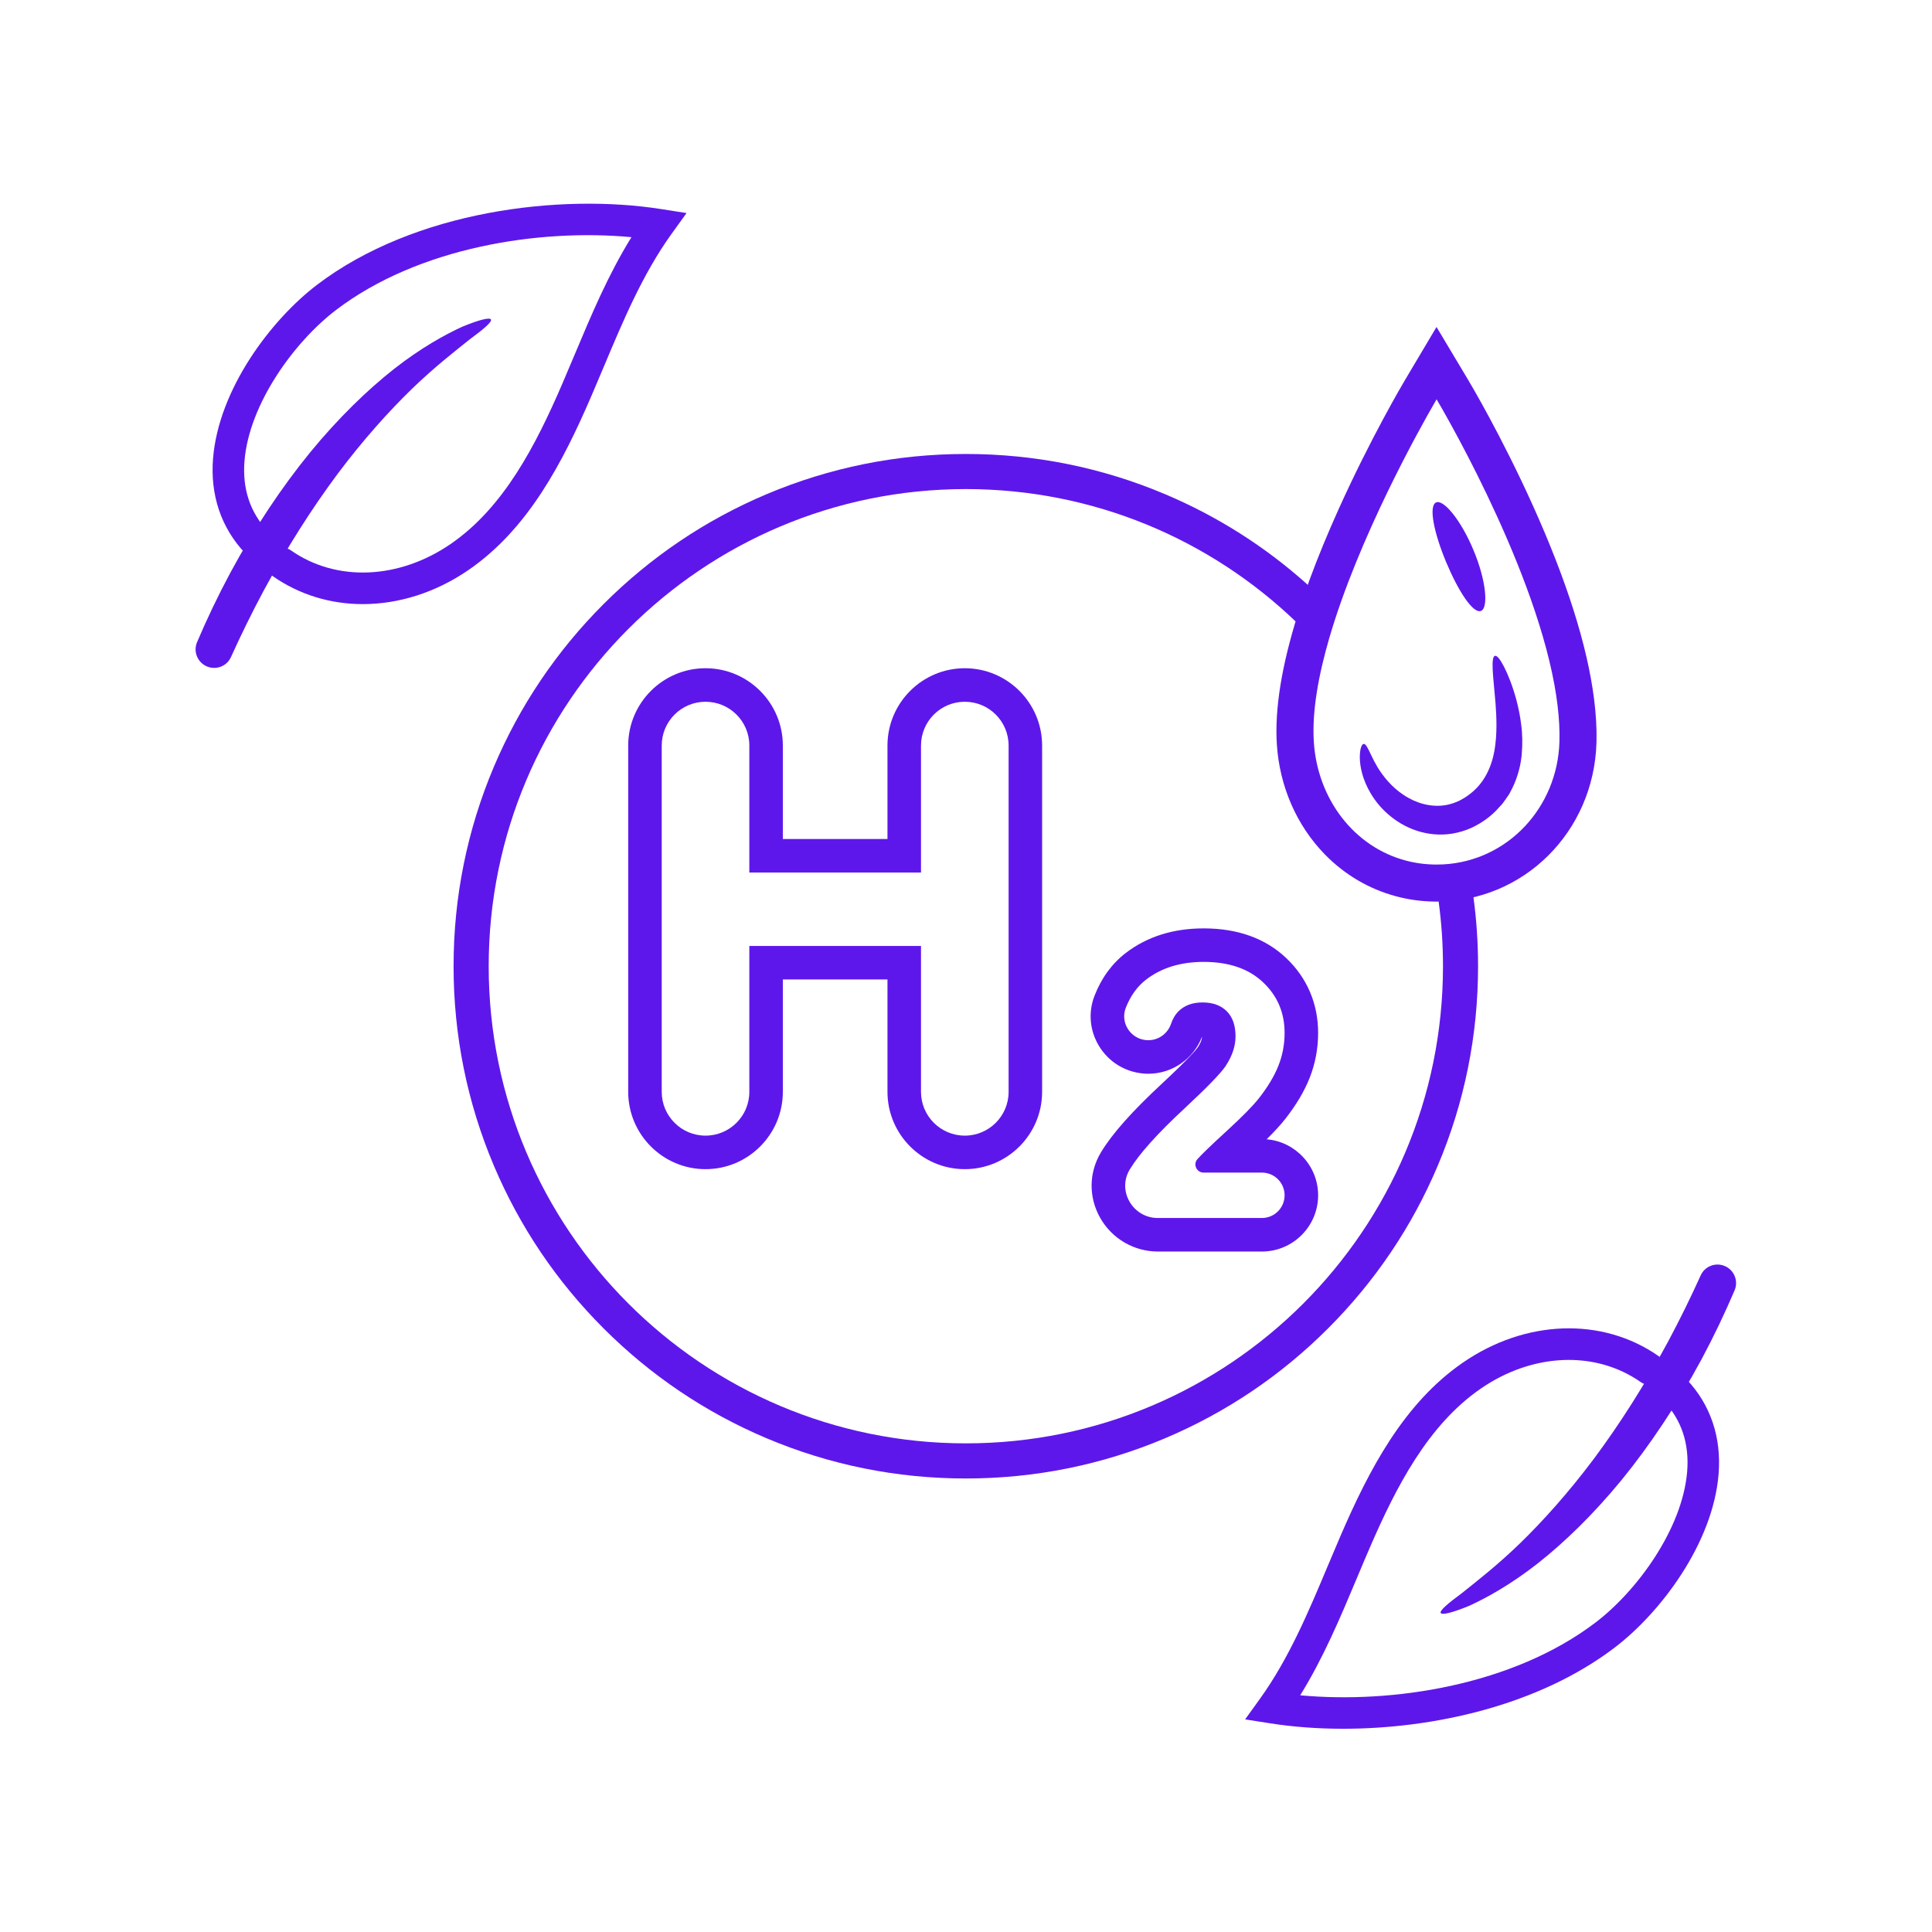
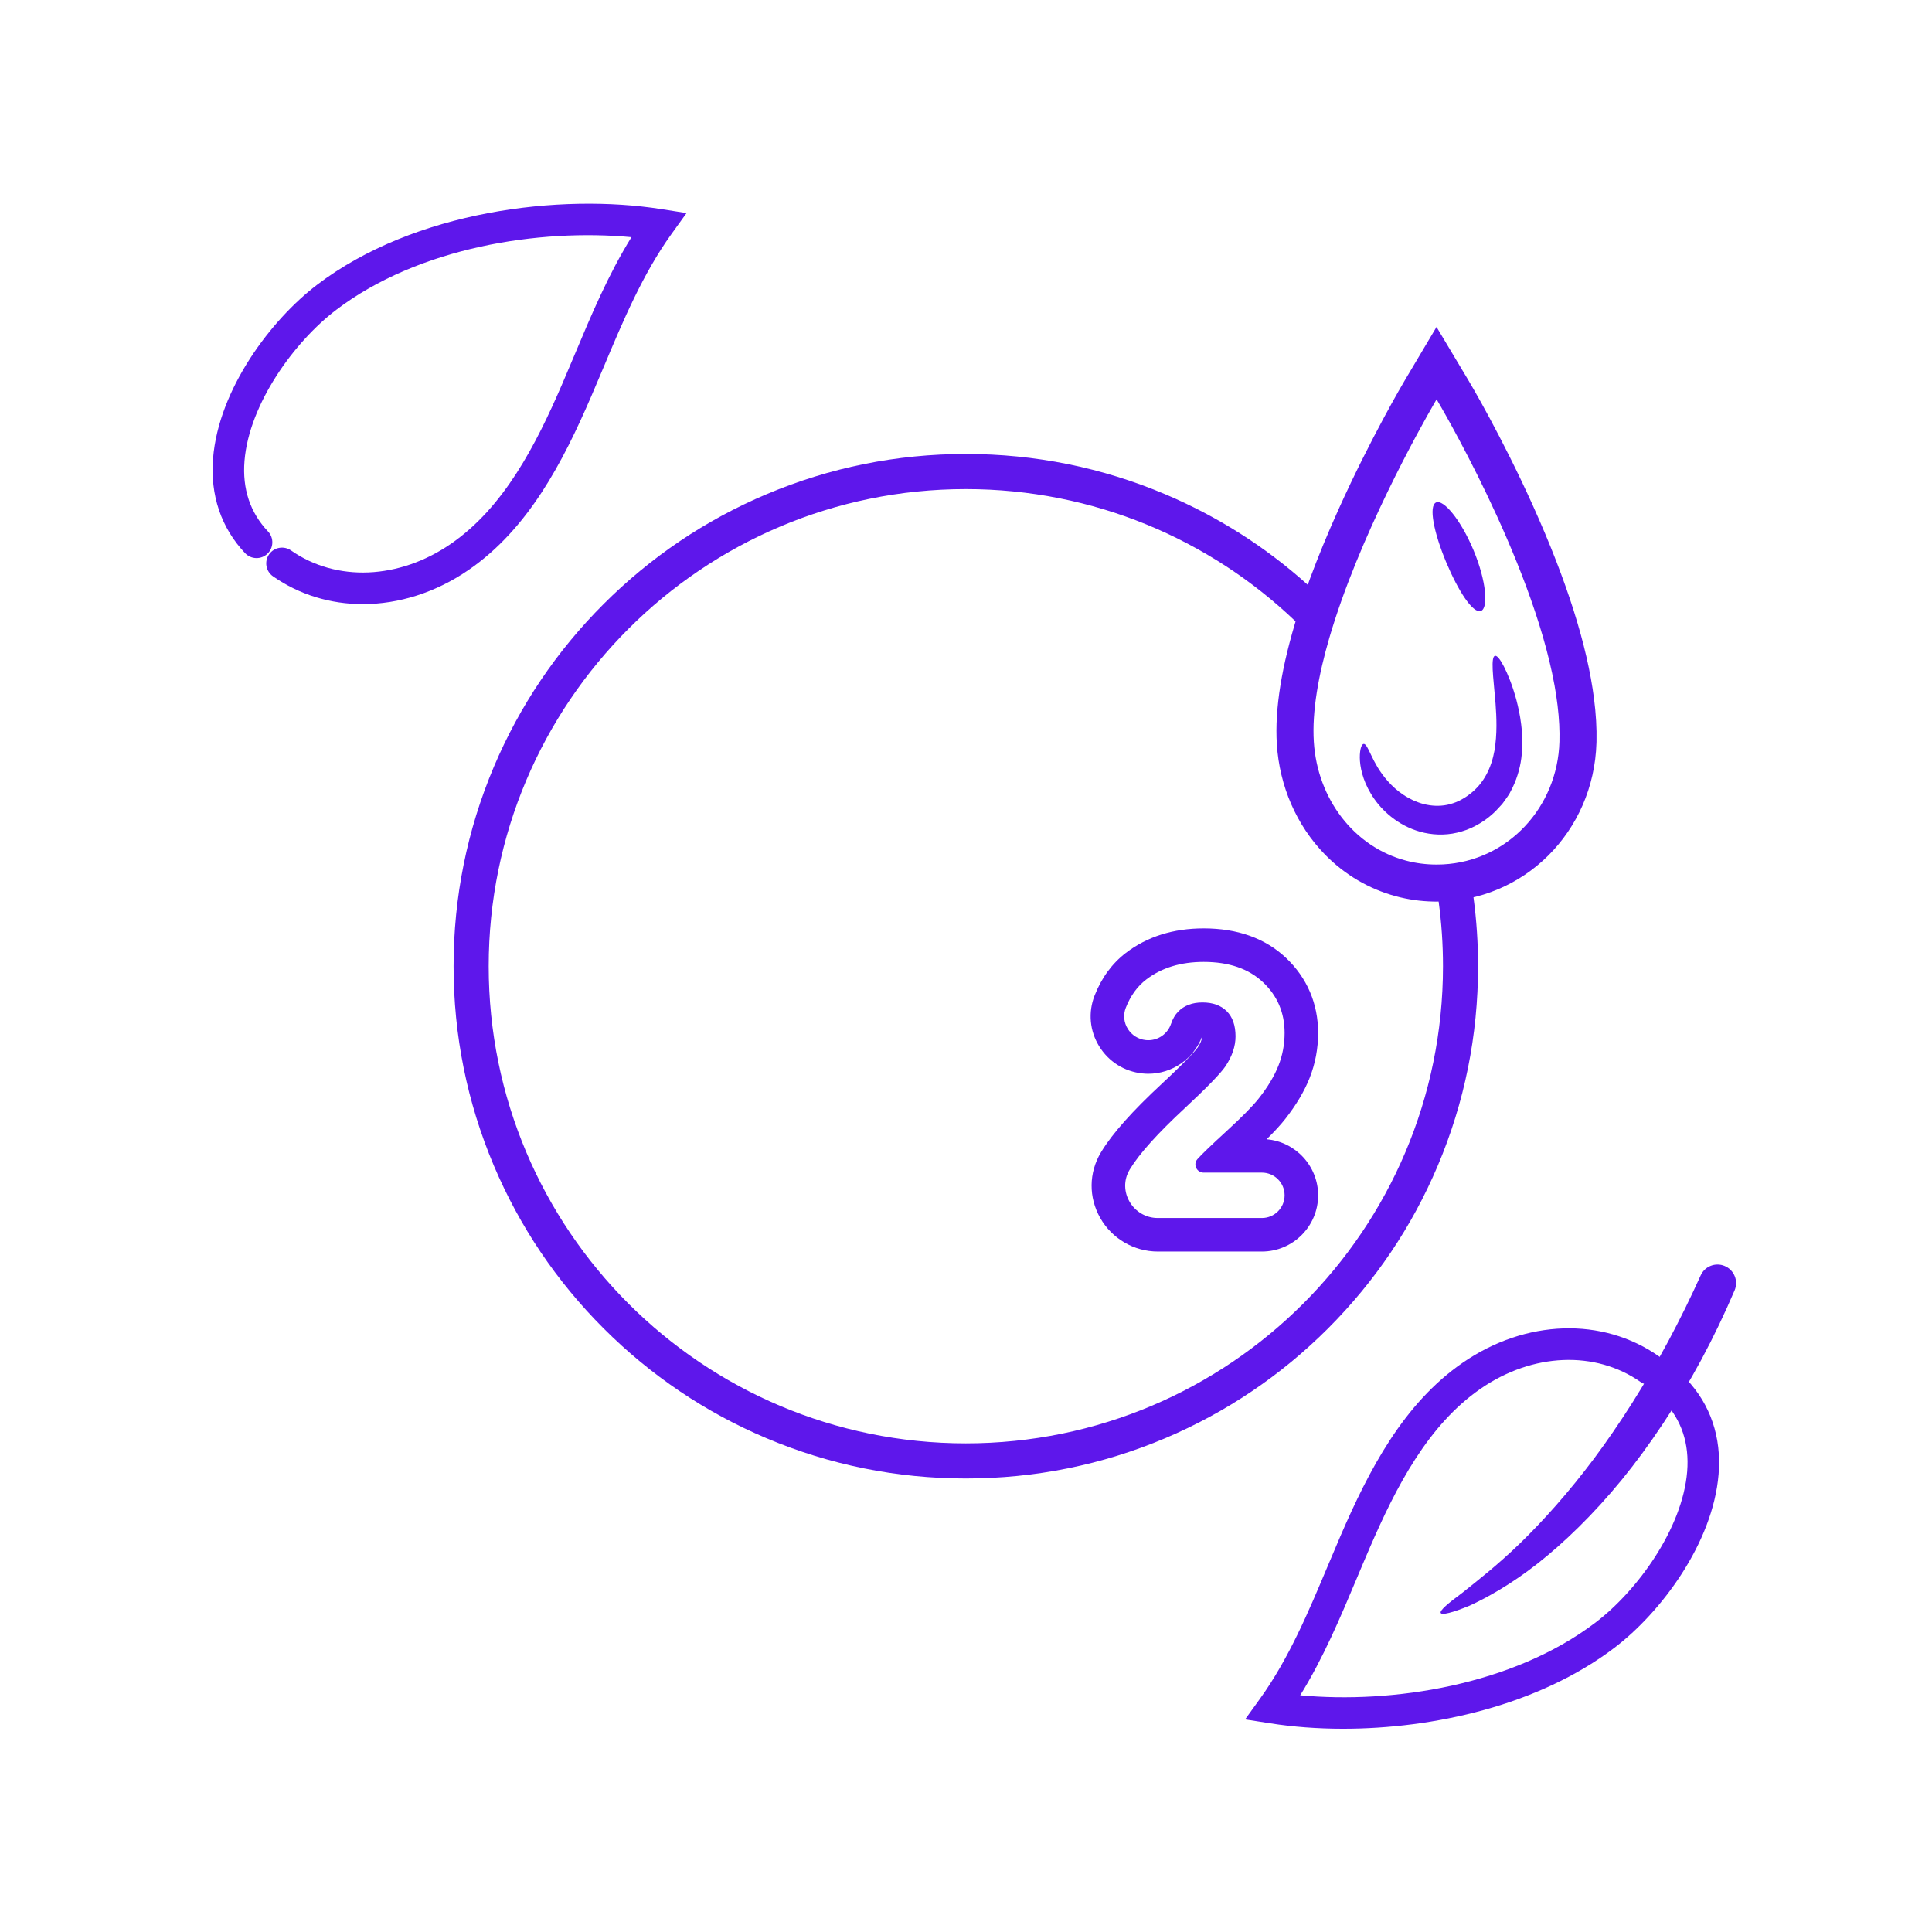
<svg xmlns="http://www.w3.org/2000/svg" width="500" zoomAndPan="magnify" viewBox="0 0 375 375" height="500" preserveAspectRatio="xMidYMid meet" version="1.0">
  <defs>
    <clipPath id="5c0f5a0eb8">
-       <path d="M 37.5 61 L 96 61 L 96 130 L 37.5 130 Z M 37.5 61 " clip-rule="nonzero" />
-     </clipPath>
+       </clipPath>
  </defs>
  <path fill="#5e17eb" d="M 264.691 144.395 C 265.113 144.367 265.5 145.215 266.145 146.574 C 266.461 147.258 266.879 148.059 267.395 148.938 C 267.93 149.809 268.59 150.746 269.422 151.672 C 270.25 152.598 271.246 153.516 272.426 154.289 C 273.004 154.691 273.648 155.02 274.305 155.344 C 274.977 155.629 275.668 155.906 276.395 156.078 C 277.848 156.445 279.391 156.52 280.906 156.215 C 281.664 156.047 282.418 155.809 283.152 155.465 C 283.879 155.098 284.602 154.676 285.285 154.133 C 288.098 152.004 289.488 148.922 290.074 145.691 C 290.625 142.453 290.484 139.238 290.281 136.527 C 290.066 133.809 289.797 131.551 289.727 129.953 C 289.656 128.352 289.773 127.406 290.16 127.297 C 290.543 127.188 291.156 127.918 291.906 129.367 C 292.652 130.816 293.547 132.98 294.32 135.82 C 294.691 137.246 295.047 138.836 295.258 140.602 C 295.508 142.359 295.539 144.312 295.371 146.398 C 295.188 148.48 294.625 150.734 293.57 152.914 C 293.43 153.184 293.289 153.457 293.148 153.727 L 292.934 154.137 L 292.672 154.523 C 292.316 155.031 291.969 155.559 291.578 156.055 C 291.148 156.52 290.715 156.984 290.281 157.453 C 289.832 157.91 289.348 158.309 288.848 158.711 C 287.836 159.504 286.719 160.168 285.555 160.707 C 284.379 161.234 283.141 161.594 281.902 161.805 C 279.414 162.207 276.953 161.918 274.84 161.191 C 272.715 160.465 270.922 159.344 269.477 158.086 C 268.023 156.836 266.918 155.438 266.098 154.074 C 264.441 151.336 263.961 148.77 263.938 147.059 C 263.93 145.328 264.316 144.414 264.691 144.395 Z M 264.691 144.395 " fill-opacity="1" fill-rule="nonzero" />
  <path fill="#5e17eb" d="M 287.426 118.59 C 285.902 119.102 283.062 114.777 280.676 109.059 C 278.293 103.336 277.277 98.223 278.73 97.531 C 280.168 96.844 283.574 100.934 286.027 106.836 C 288.492 112.738 288.941 118.086 287.426 118.59 Z M 287.426 118.59 " fill-opacity="1" fill-rule="nonzero" />
  <path fill="#5e17eb" d="M 309.395 135.578 C 308.082 125.305 304.137 112.809 297.605 98.293 C 291.453 84.621 285.281 74.258 285.02 73.824 L 278.828 63.465 L 272.664 73.84 C 272.395 74.289 266.055 85.004 259.816 98.852 C 257.676 103.605 255.812 108.121 254.238 112.395 C 253.363 114.77 252.578 117.07 251.879 119.297 C 248.766 129.215 247.406 137.625 247.832 144.422 C 248.344 152.594 251.652 160.203 257.152 165.84 C 261.016 169.801 265.754 172.566 270.93 173.957 C 273.273 174.594 275.703 174.938 278.184 174.992 C 278.402 174.996 278.625 175 278.844 175 C 295.738 175 309.363 161.465 309.871 144.184 C 309.879 144.098 309.879 144.02 309.879 143.934 C 309.941 141.336 309.777 138.551 309.395 135.578 Z M 302.684 143.973 C 302.312 156.715 292.648 167.133 280.082 167.781 C 279.672 167.801 279.262 167.809 278.844 167.809 C 276.785 167.809 274.801 167.547 272.926 167.051 C 262.816 164.402 255.703 155.055 255.012 143.973 C 254.641 138.07 255.918 131.02 258.043 123.742 C 258.75 121.328 259.551 118.887 260.414 116.457 C 267.473 96.656 278.844 77.512 278.844 77.512 C 278.844 77.512 297.258 108.324 301.734 133.031 C 302.203 135.656 302.523 138.211 302.645 140.652 C 302.699 141.781 302.715 142.891 302.684 143.973 Z M 302.684 143.973 " fill-opacity="1" fill-rule="nonzero" />
  <path fill="#5e17eb" d="M 260.688 335.551 C 255.695 335.551 250.934 335.184 246.598 334.504 L 241.676 333.734 L 244.586 329.691 C 250.16 321.949 254 312.805 257.715 303.957 C 258.52 302.047 259.352 300.066 260.188 298.125 C 265.707 285.352 272.406 272.434 283.949 264.48 C 296.129 256.09 311.047 255.598 321.949 263.23 C 323.336 264.199 323.672 266.105 322.703 267.492 C 321.734 268.879 319.824 269.215 318.441 268.246 C 309.652 262.098 297.477 262.598 287.426 269.523 C 277.156 276.598 270.969 288.621 265.812 300.555 C 264.984 302.465 264.16 304.43 263.363 306.328 C 260.152 313.973 256.848 321.836 252.371 329.055 C 270.254 330.727 293.648 327.129 309.676 314.941 C 317.84 308.734 326.574 296.672 327.477 285.629 C 327.918 280.207 326.383 275.598 322.91 271.93 C 321.75 270.703 321.801 268.766 323.031 267.602 C 324.258 266.441 326.195 266.492 327.359 267.723 C 332.008 272.633 334.16 278.996 333.578 286.129 C 332.484 299.555 322.344 313.004 313.383 319.816 C 298.633 331.035 278.242 335.551 260.688 335.551 Z M 260.688 335.551 " fill-opacity="1" fill-rule="nonzero" />
  <path fill="#5e17eb" d="M 279.645 313.074 C 279.414 312.605 280.965 311.281 283.789 309.195 C 286.547 306.98 290.551 303.898 295.031 299.562 C 299.496 295.219 304.469 289.695 309.414 283.09 C 314.344 276.477 319.242 268.797 323.777 260.398 C 326.094 256.066 328.199 251.762 330.102 247.551 C 330.895 245.789 332.949 244.984 334.734 245.719 C 336.59 246.48 337.469 248.609 336.684 250.457 C 334.801 254.875 332.66 259.375 330.25 263.875 C 325.523 272.637 320.219 280.562 314.746 287.27 C 309.258 293.965 303.602 299.422 298.441 303.484 C 293.266 307.543 288.57 310.129 285.25 311.656 C 281.844 313.062 279.859 313.52 279.645 313.074 Z M 279.645 313.074 " fill-opacity="1" fill-rule="nonzero" />
  <path fill="#5e17eb" d="M 70.426 117.258 C 64.191 117.258 58.141 115.465 52.984 111.859 C 51.598 110.891 51.262 108.98 52.23 107.594 C 53.199 106.211 55.109 105.875 56.496 106.844 C 65.281 112.992 77.457 112.488 87.508 105.562 C 97.781 98.488 103.969 86.469 109.125 74.531 C 109.949 72.621 110.773 70.66 111.57 68.762 C 114.781 61.113 118.086 53.254 122.566 46.035 C 104.68 44.359 81.285 47.961 65.258 60.145 C 57.094 66.355 48.359 78.418 47.457 89.457 C 47.016 94.883 48.551 99.492 52.023 103.156 C 53.184 104.383 53.133 106.324 51.902 107.484 C 50.676 108.648 48.738 108.594 47.574 107.367 C 42.926 102.457 40.773 96.09 41.355 88.961 C 42.449 75.535 52.59 62.086 61.551 55.27 C 80.496 40.863 108.746 37.512 128.336 40.582 L 133.258 41.355 L 130.348 45.398 C 124.773 53.141 120.934 62.285 117.219 71.133 C 116.414 73.043 115.582 75.023 114.746 76.961 C 109.227 89.738 102.527 102.652 90.984 110.605 C 84.562 115.031 77.379 117.258 70.426 117.258 Z M 70.426 117.258 " fill-opacity="1" fill-rule="nonzero" />
  <g clip-path="url(#5c0f5a0eb8)">
-     <path fill="#5e17eb" d="M 95.289 62.012 C 95.52 62.484 93.973 63.809 91.145 65.895 C 88.387 68.109 84.387 71.191 79.906 75.527 C 75.438 79.871 70.465 85.395 65.52 91.996 C 60.59 98.613 55.691 106.289 51.156 114.691 C 48.84 119.02 46.738 123.324 44.832 127.539 C 44.039 129.301 41.988 130.105 40.199 129.371 C 38.344 128.605 37.465 126.477 38.254 124.633 C 40.133 120.211 42.273 115.715 44.684 111.211 C 49.41 102.449 54.715 94.527 60.188 87.82 C 65.676 81.125 71.332 75.668 76.492 71.605 C 81.668 67.543 86.363 64.957 89.684 63.434 C 93.09 62.027 95.078 61.57 95.289 62.012 Z M 95.289 62.012 " fill-opacity="1" fill-rule="nonzero" />
-   </g>
+     </g>
  <path fill="#5e17eb" d="M 286.008 174.219 C 285.711 171.957 285.328 169.707 284.871 167.48 C 283.02 167.941 281.078 168.184 279.07 168.184 C 278.73 168.184 278.387 168.176 278.047 168.164 C 278.527 170.41 278.926 172.695 279.238 175 C 279.797 179.102 280.082 183.289 280.082 187.547 C 280.082 238.695 238.613 280.156 187.465 280.156 C 136.316 280.156 94.855 238.695 94.855 187.547 C 94.855 136.395 136.316 94.93 187.465 94.93 C 212.289 94.93 234.828 104.695 251.453 120.594 C 253.359 122.414 255.191 124.316 256.93 126.297 C 257.586 123.793 258.348 121.246 259.199 118.695 C 258.73 118.203 258.258 117.719 257.773 117.238 C 256.473 115.941 255.148 114.68 253.789 113.469 C 245.598 106.117 236.328 100.23 226.172 95.934 C 213.91 90.75 200.887 88.117 187.465 88.117 C 174.047 88.117 161.027 90.75 148.766 95.934 C 136.922 100.941 126.293 108.113 117.164 117.238 C 108.031 126.367 100.867 137.004 95.855 148.84 C 90.672 161.102 88.039 174.125 88.039 187.547 C 88.039 200.965 90.672 213.984 95.855 226.25 C 100.867 238.09 108.031 248.719 117.164 257.848 C 126.293 266.977 136.922 274.145 148.766 279.156 C 161.027 284.34 174.047 286.973 187.465 286.973 C 200.887 286.973 213.91 284.34 226.172 279.156 C 238.008 274.145 248.645 266.977 257.773 257.848 C 266.898 248.719 274.07 238.09 279.074 226.25 C 284.262 213.984 286.891 200.965 286.891 187.547 C 286.891 183.055 286.598 178.609 286.008 174.219 Z M 286.008 174.219 " fill-opacity="1" fill-rule="nonzero" />
-   <path fill="#5e17eb" d="M 187.266 136.211 C 191.961 136.211 195.77 140.016 195.77 144.711 L 195.77 211.926 C 195.77 216.621 191.961 220.426 187.266 220.426 C 182.57 220.426 178.766 216.621 178.766 211.926 L 178.766 183.605 L 145.445 183.605 L 145.445 211.926 C 145.445 216.621 141.641 220.426 136.941 220.426 C 132.246 220.426 128.441 216.621 128.441 211.926 L 128.441 144.711 C 128.441 140.016 132.246 136.211 136.941 136.211 C 141.641 136.211 145.445 140.016 145.445 144.711 L 145.445 169.355 L 178.766 169.355 L 178.766 144.711 C 178.766 140.016 182.57 136.211 187.266 136.211 Z M 187.266 129.703 C 178.992 129.703 172.258 136.438 172.258 144.711 L 172.258 162.852 L 151.949 162.852 L 151.949 144.711 C 151.949 136.438 145.219 129.703 136.941 129.703 C 128.668 129.703 121.934 136.438 121.934 144.711 L 121.934 211.926 C 121.934 220.199 128.668 226.934 136.941 226.934 C 145.219 226.934 151.949 220.199 151.949 211.926 L 151.949 190.109 L 172.258 190.109 L 172.258 211.926 C 172.258 220.199 178.992 226.934 187.266 226.934 C 195.543 226.934 202.273 220.199 202.273 211.926 L 202.273 144.711 C 202.273 136.438 195.543 129.703 187.266 129.703 Z M 187.266 129.703 " fill-opacity="1" fill-rule="nonzero" />
  <path fill="#5e17eb" d="M 233.637 186.703 C 238.523 186.703 242.363 188.023 245.152 190.656 C 247.945 193.289 249.34 196.566 249.34 200.484 C 249.34 202.711 248.941 204.836 248.141 206.848 C 247.344 208.863 246.078 210.977 244.344 213.18 C 243.195 214.645 241.125 216.75 238.129 219.496 C 235.133 222.242 233.238 224.066 232.438 224.969 C 232.43 224.977 232.422 224.984 232.414 224.996 C 231.52 226.004 232.273 227.602 233.621 227.602 L 244.934 227.602 C 247.367 227.602 249.34 229.574 249.34 232.008 C 249.34 234.441 247.367 236.414 244.934 236.414 L 224.723 236.414 C 219.906 236.414 216.793 231.164 219.266 227.031 C 219.281 227.004 219.301 226.973 219.32 226.941 C 221.121 223.961 224.676 220.004 229.992 215.07 C 234.27 211.086 236.891 208.387 237.859 206.969 C 239.164 205.008 239.816 203.074 239.816 201.16 C 239.816 199.043 239.25 197.414 238.113 196.277 C 236.977 195.141 235.406 194.574 233.402 194.574 C 231.418 194.574 229.844 195.168 228.672 196.363 C 228.09 196.961 227.625 197.754 227.289 198.746 C 226.641 200.645 224.859 201.906 222.883 201.906 C 222.73 201.906 222.574 201.898 222.418 201.883 C 219.383 201.582 217.402 198.465 218.512 195.621 C 219.426 193.281 220.754 191.445 222.492 190.117 C 225.465 187.84 229.18 186.703 233.637 186.703 Z M 233.637 180.199 C 227.738 180.199 222.66 181.797 218.539 184.949 C 215.852 187.008 213.801 189.801 212.453 193.258 C 211.188 196.5 211.508 200.074 213.336 203.059 C 215.184 206.074 218.258 208.004 221.773 208.355 C 222.141 208.395 222.516 208.414 222.883 208.414 C 227.523 208.414 231.668 205.539 233.312 201.219 C 233.289 201.934 232.852 202.746 232.469 203.32 C 232.25 203.637 231.016 205.227 225.555 210.312 C 219.75 215.699 215.887 220.043 213.75 223.582 L 213.684 223.688 C 211.324 227.633 211.277 232.387 213.555 236.406 C 215.836 240.426 220.113 242.922 224.723 242.922 L 244.934 242.922 C 250.953 242.922 255.848 238.027 255.848 232.008 C 255.848 226.301 251.441 221.602 245.852 221.133 C 247.418 219.586 248.609 218.281 249.461 217.195 C 251.57 214.512 253.164 211.836 254.191 209.246 C 255.289 206.473 255.848 203.527 255.848 200.484 C 255.848 194.805 253.691 189.77 249.617 185.926 C 245.59 182.125 240.215 180.199 233.637 180.199 Z M 233.637 180.199 " fill-opacity="1" fill-rule="nonzero" />
</svg>